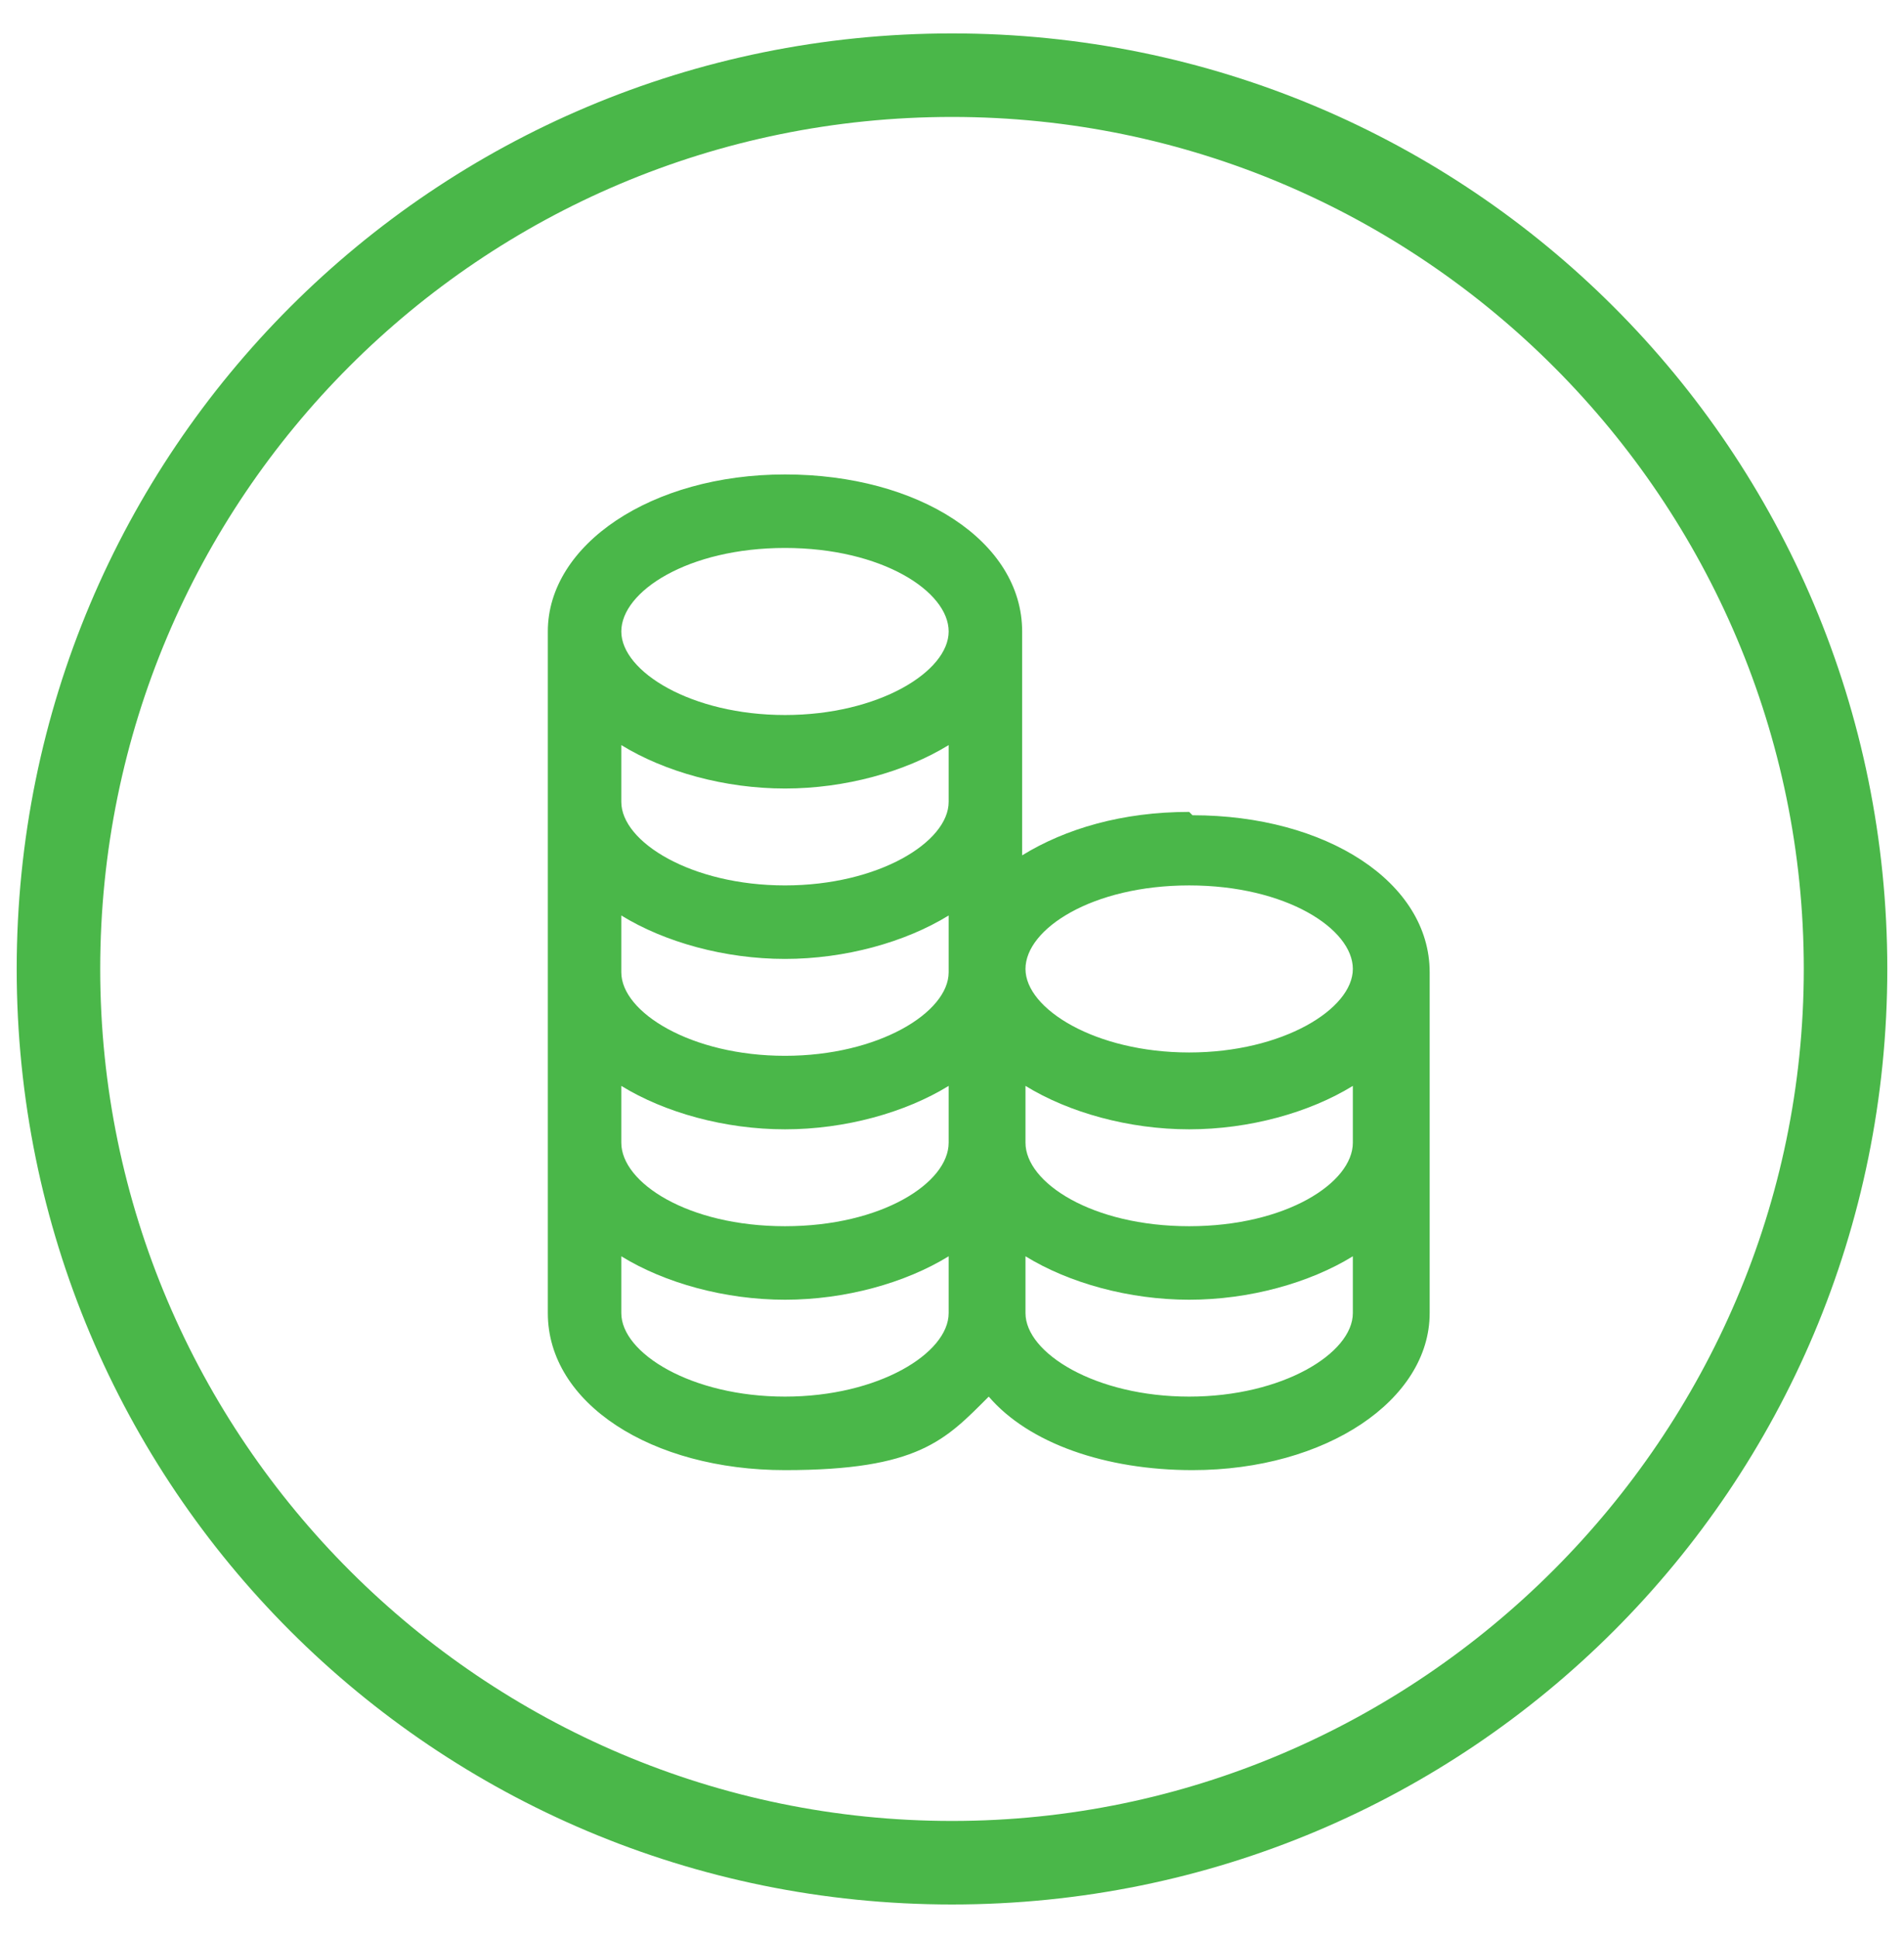
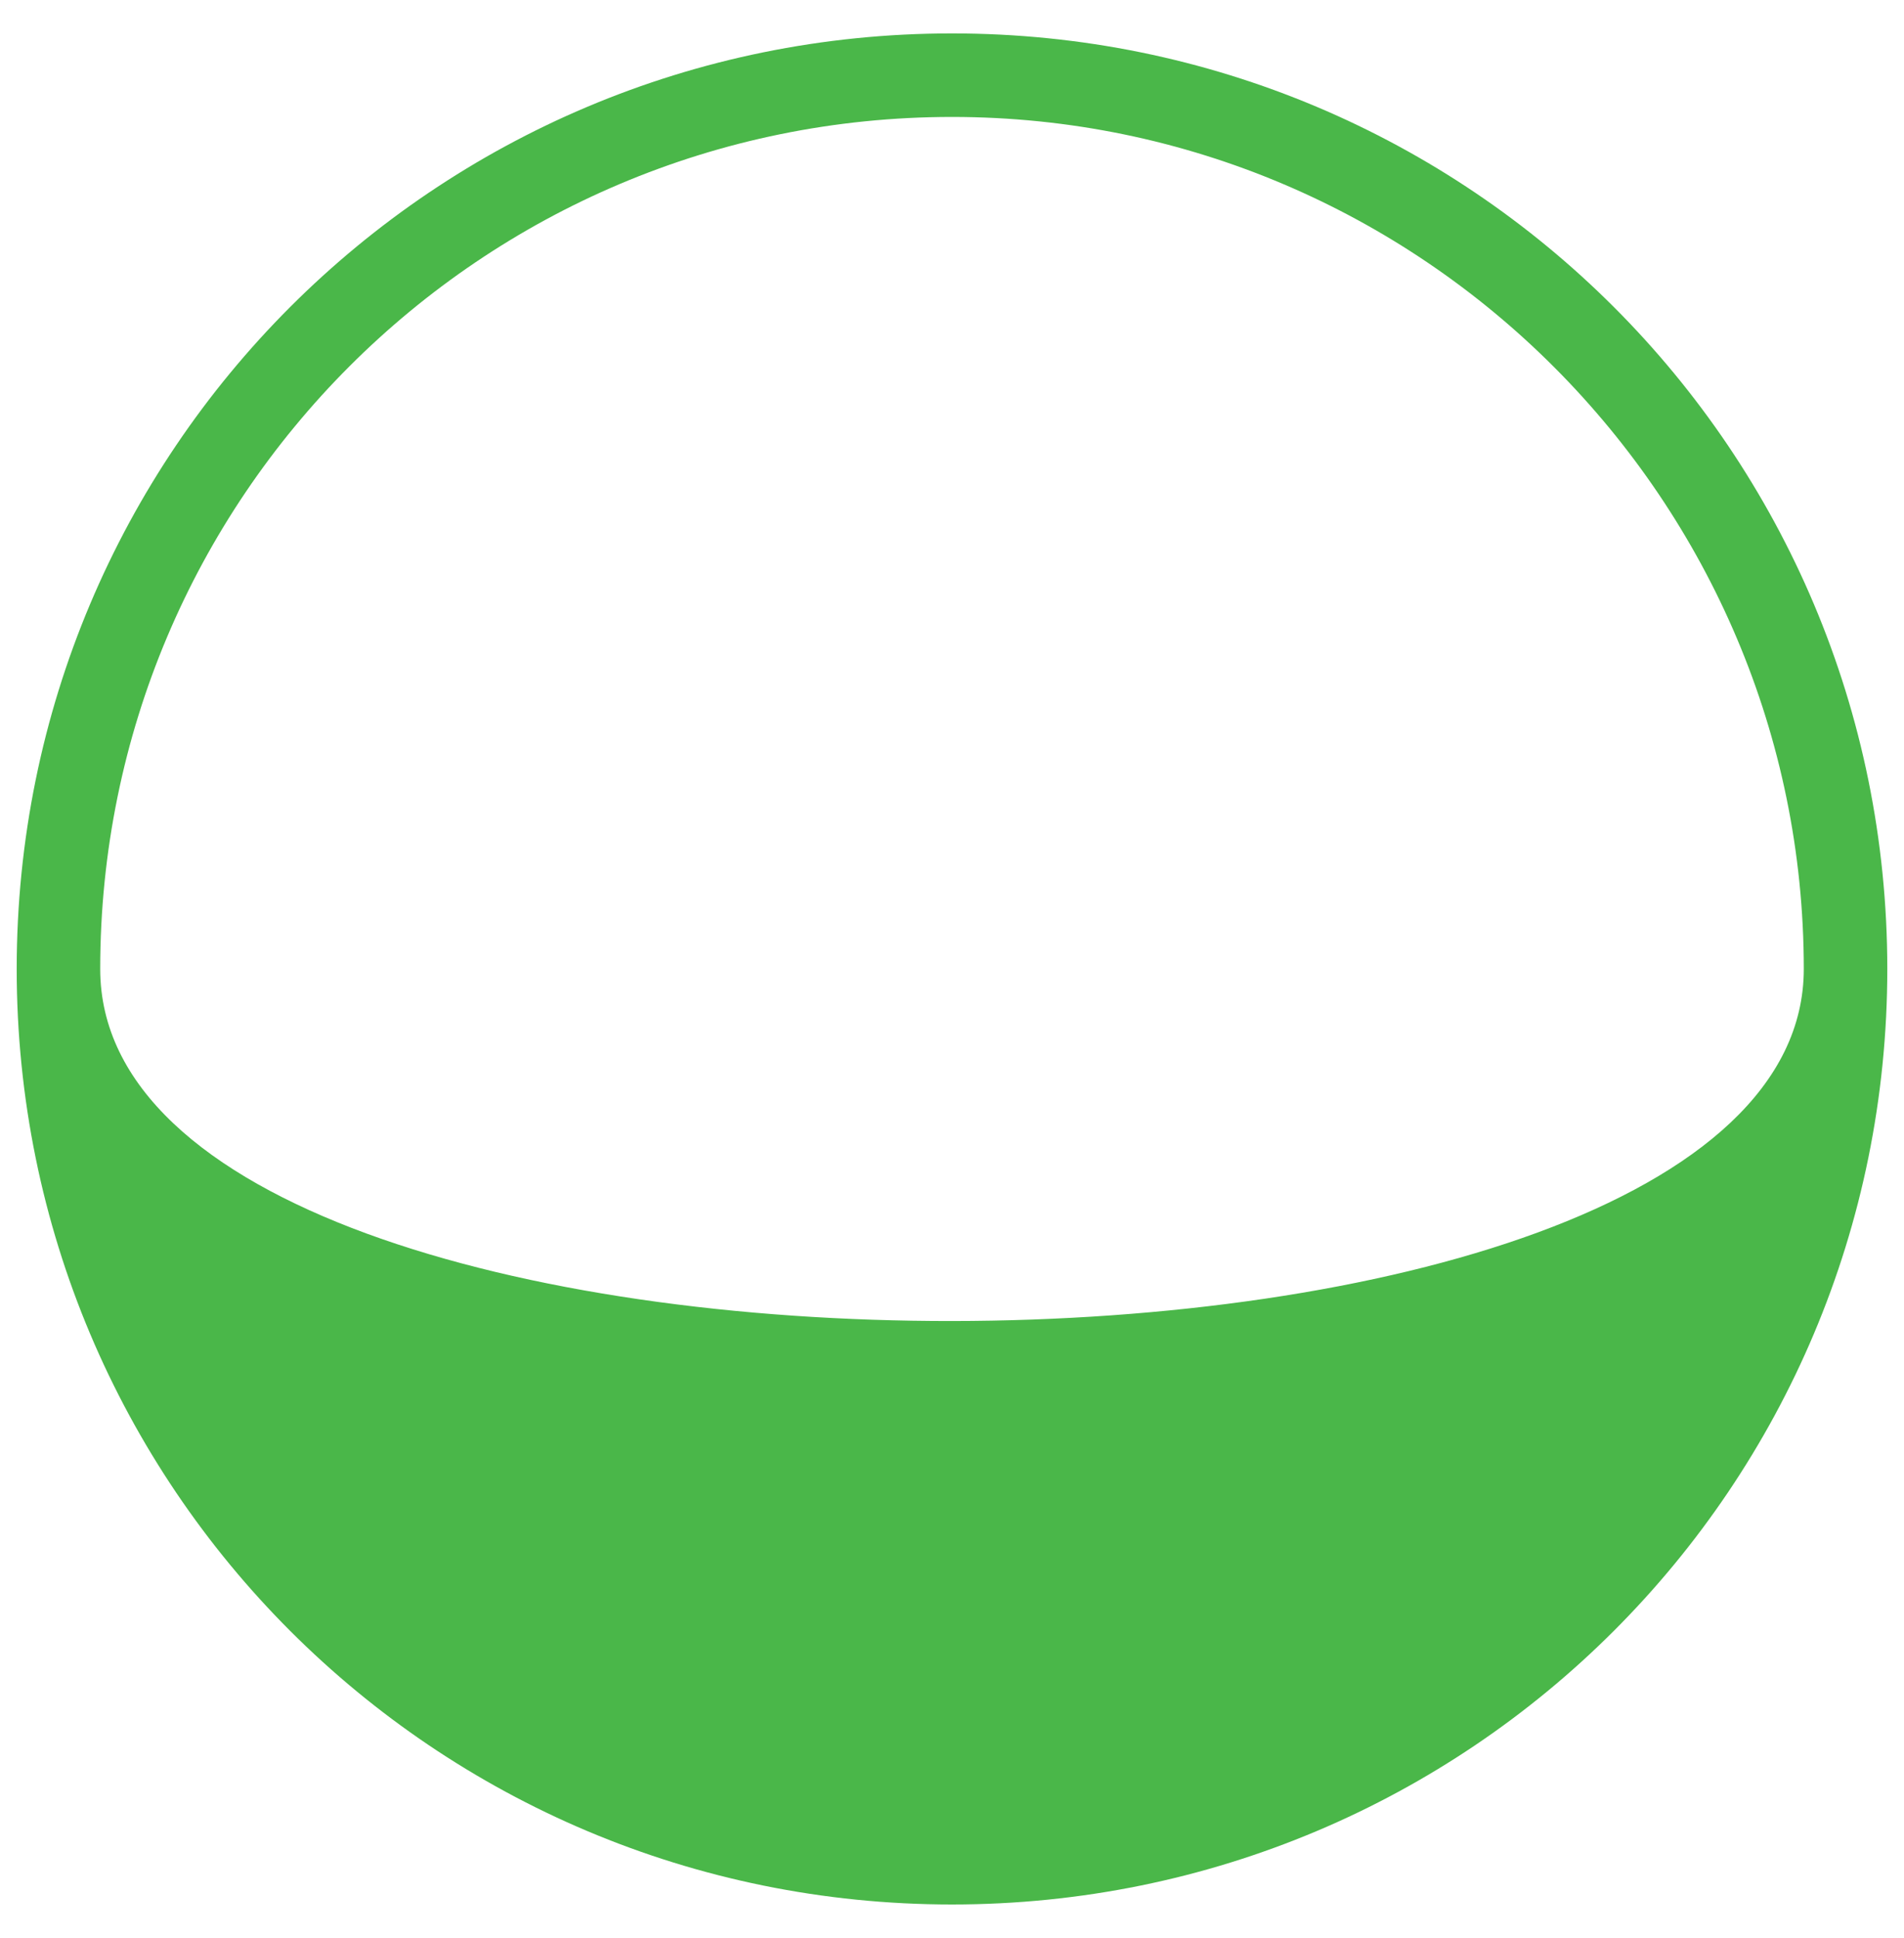
<svg xmlns="http://www.w3.org/2000/svg" id="Layer_1" version="1.1" viewBox="0 0 57 58">
  <defs>
    <style> .st0 { fill: #4ab749; } </style>
  </defs>
-   <path class="st0" d="M28.5,1C13,1,.5,13.5.5,29s12.5,28,28,28,28-12.5,28-28S44,1,28.5,1M28.5,3.5c14.1,0,25.5,11.5,25.5,25.5s-11.5,25.5-25.5,25.5S3,43.1,3,29,14.4,3.5,28.5,3.5" />
-   <path class="st0" d="M35.6,31.5c-2.8,0-4.9-1.3-4.9-2.5s2-2.5,4.9-2.5,4.9,1.3,4.9,2.5-2.1,2.5-4.9,2.5M40.5,32.5v1.7c0,1.2-2,2.5-4.9,2.5s-4.9-1.3-4.9-2.5v-1.7h0c1.3.8,3.1,1.3,4.9,1.3s3.6-.5,4.9-1.3h0ZM40.5,39.3c0,1.2-2.1,2.5-4.9,2.5s-4.9-1.3-4.9-2.5v-1.7c1.3.8,3.1,1.3,4.9,1.3s3.6-.5,4.9-1.3v1.7ZM23.5,21.4c-2.8,0-4.9-1.3-4.9-2.5s2-2.5,4.9-2.5,4.9,1.3,4.9,2.5-2.1,2.5-4.9,2.5M28.4,24c0,1.2-2.1,2.5-4.9,2.5s-4.9-1.3-4.9-2.5v-1.7c1.3.8,3.1,1.3,4.9,1.3s3.6-.5,4.9-1.3v1.7ZM28.4,29.1c0,1.2-2.1,2.5-4.9,2.5s-4.9-1.3-4.9-2.5v-1.7c1.3.8,3.1,1.3,4.9,1.3s3.6-.5,4.9-1.3v1.7ZM28.4,34.2c0,1.2-2,2.5-4.9,2.5s-4.9-1.3-4.9-2.5v-1.7c1.3.8,3.1,1.3,4.9,1.3s3.6-.5,4.9-1.3v1.7ZM28.4,39.3c0,1.2-2.1,2.5-4.9,2.5s-4.9-1.3-4.9-2.5v-1.7c1.3.8,3.1,1.3,4.9,1.3s3.6-.5,4.9-1.3v1.7ZM35.6,24.3c-2,0-3.7.5-5,1.3v-6.7c0-2.7-3.1-4.7-7.1-4.7s-7.1,2.1-7.1,4.7v20.4c0,2.7,3.1,4.7,7.1,4.7s4.8-.9,6.1-2.2c1.2,1.4,3.5,2.2,6.1,2.2,4,0,7.1-2.1,7.1-4.7v-8.1h0v-2.1c0-2.7-3.1-4.7-7.1-4.7" />
+   <path class="st0" d="M28.5,1C13,1,.5,13.5.5,29s12.5,28,28,28,28-12.5,28-28S44,1,28.5,1M28.5,3.5c14.1,0,25.5,11.5,25.5,25.5S3,43.1,3,29,14.4,3.5,28.5,3.5" />
</svg>